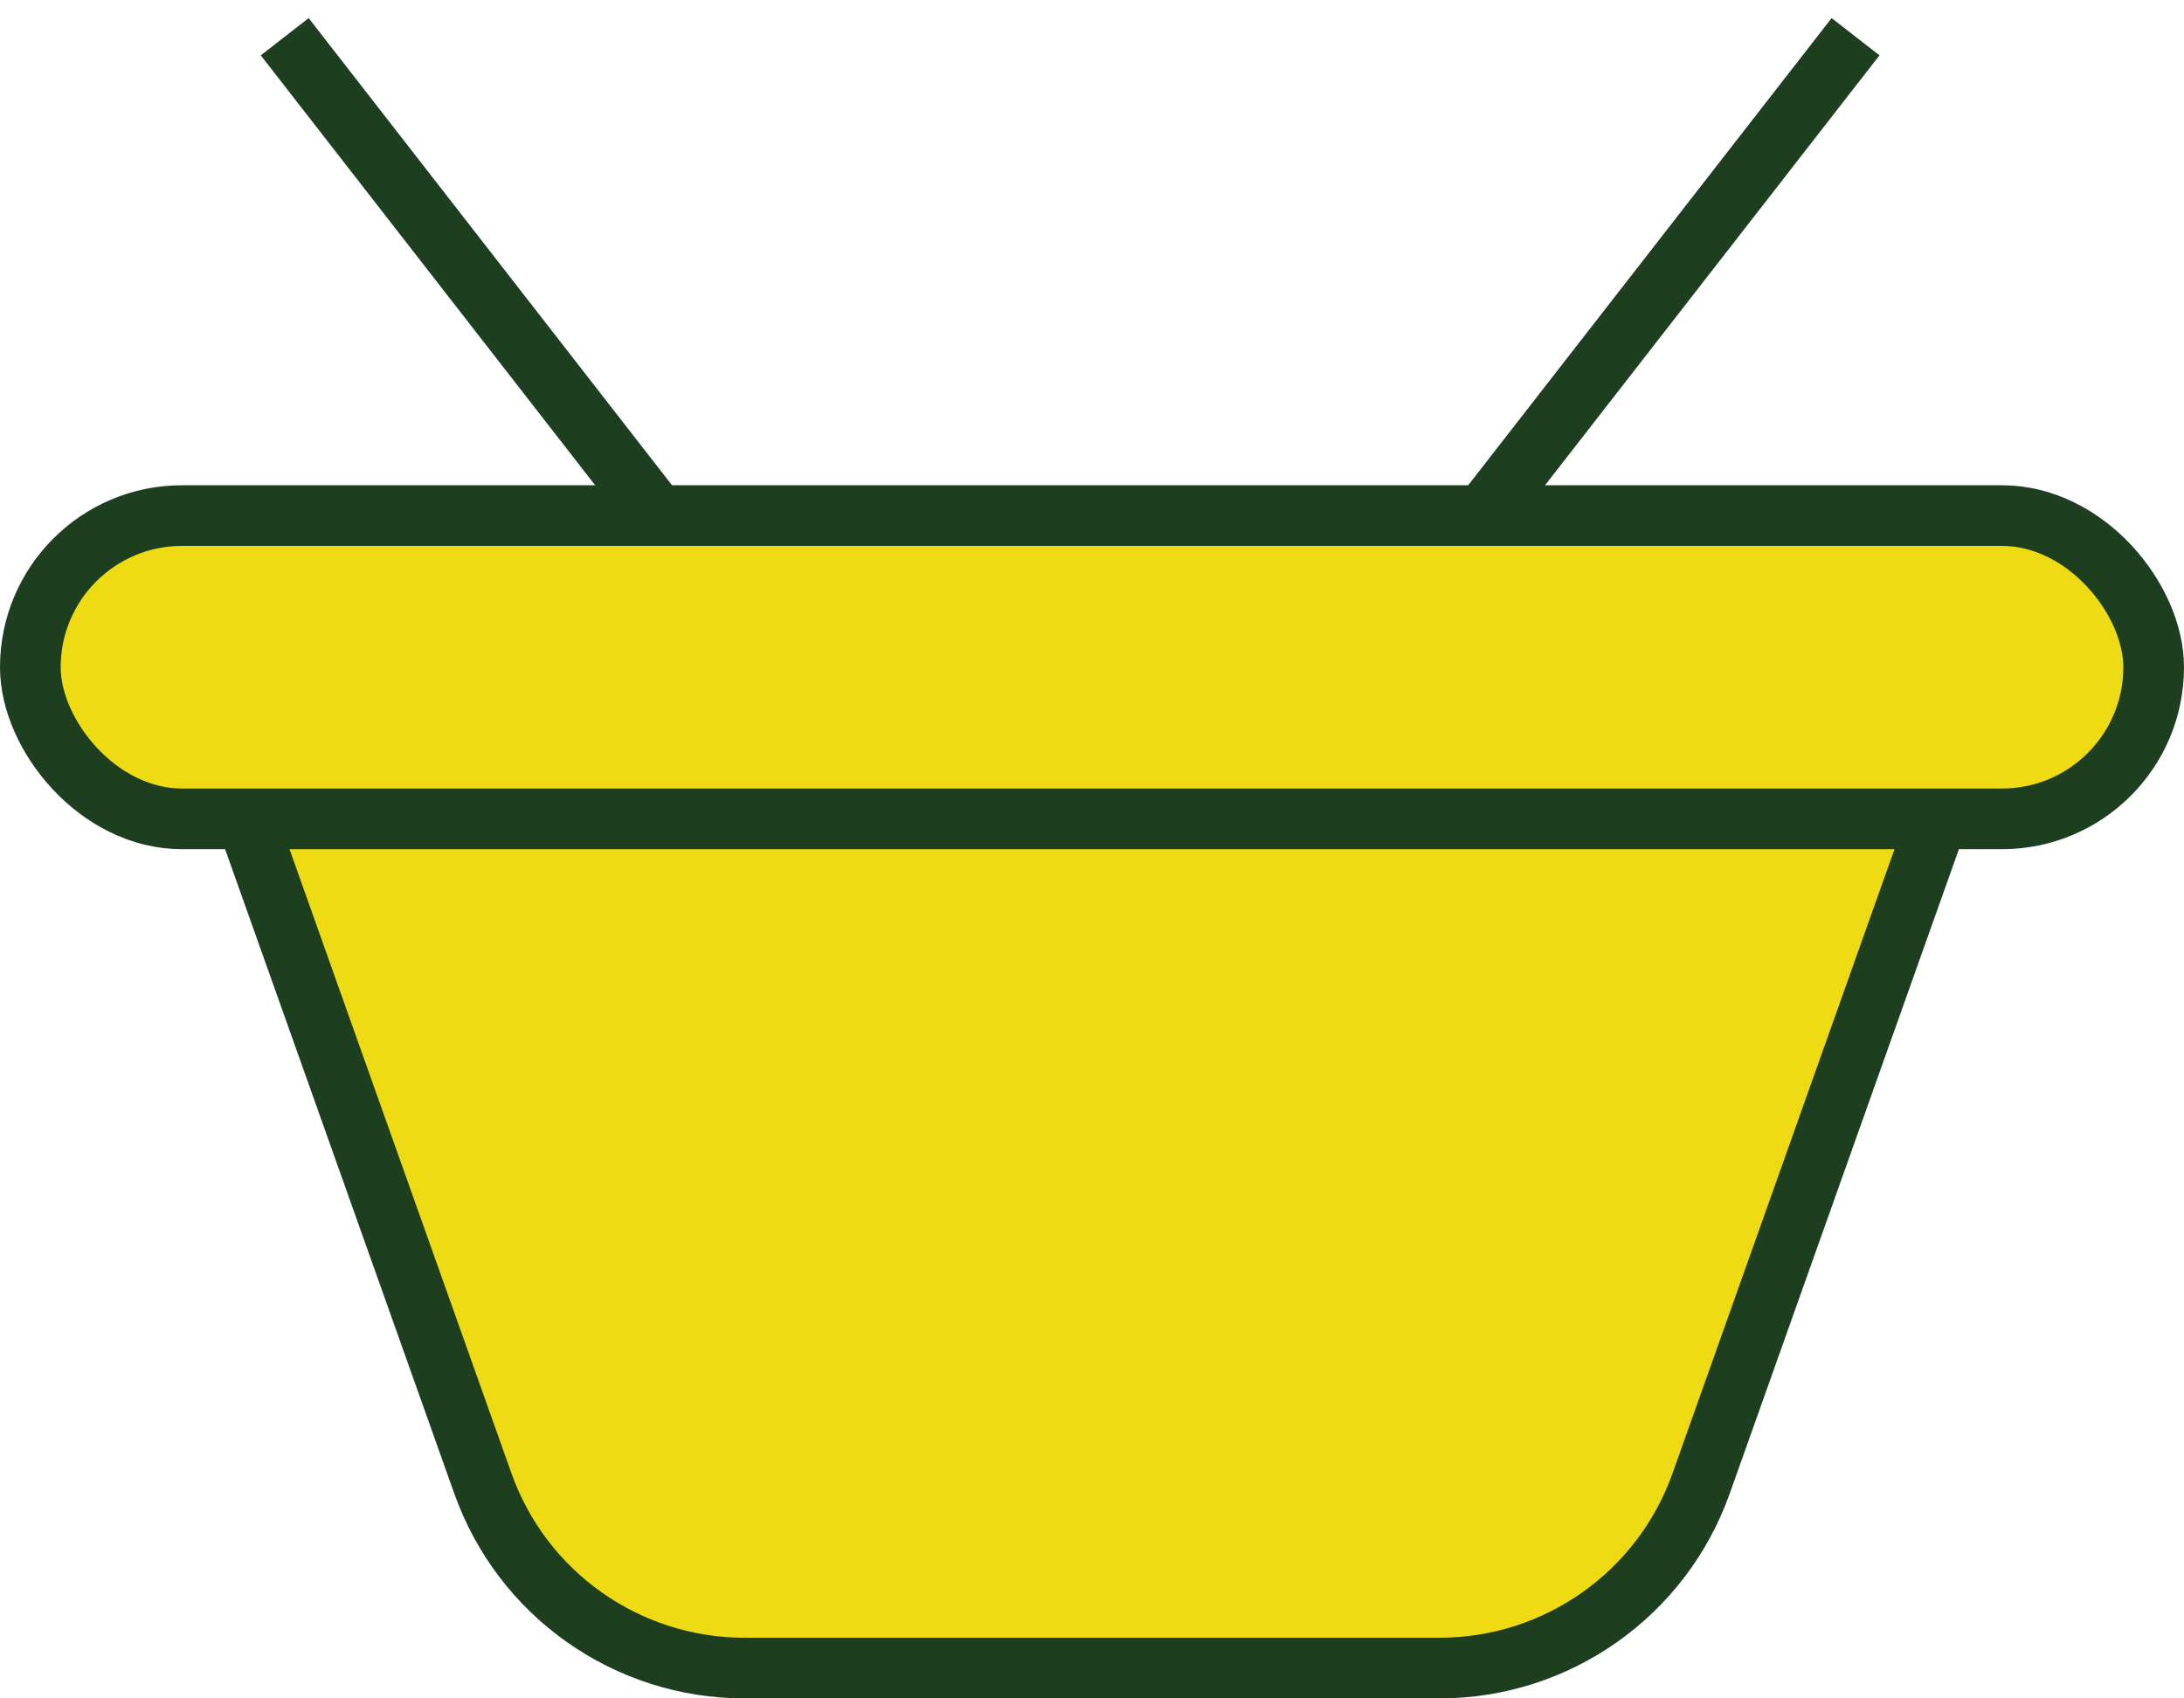
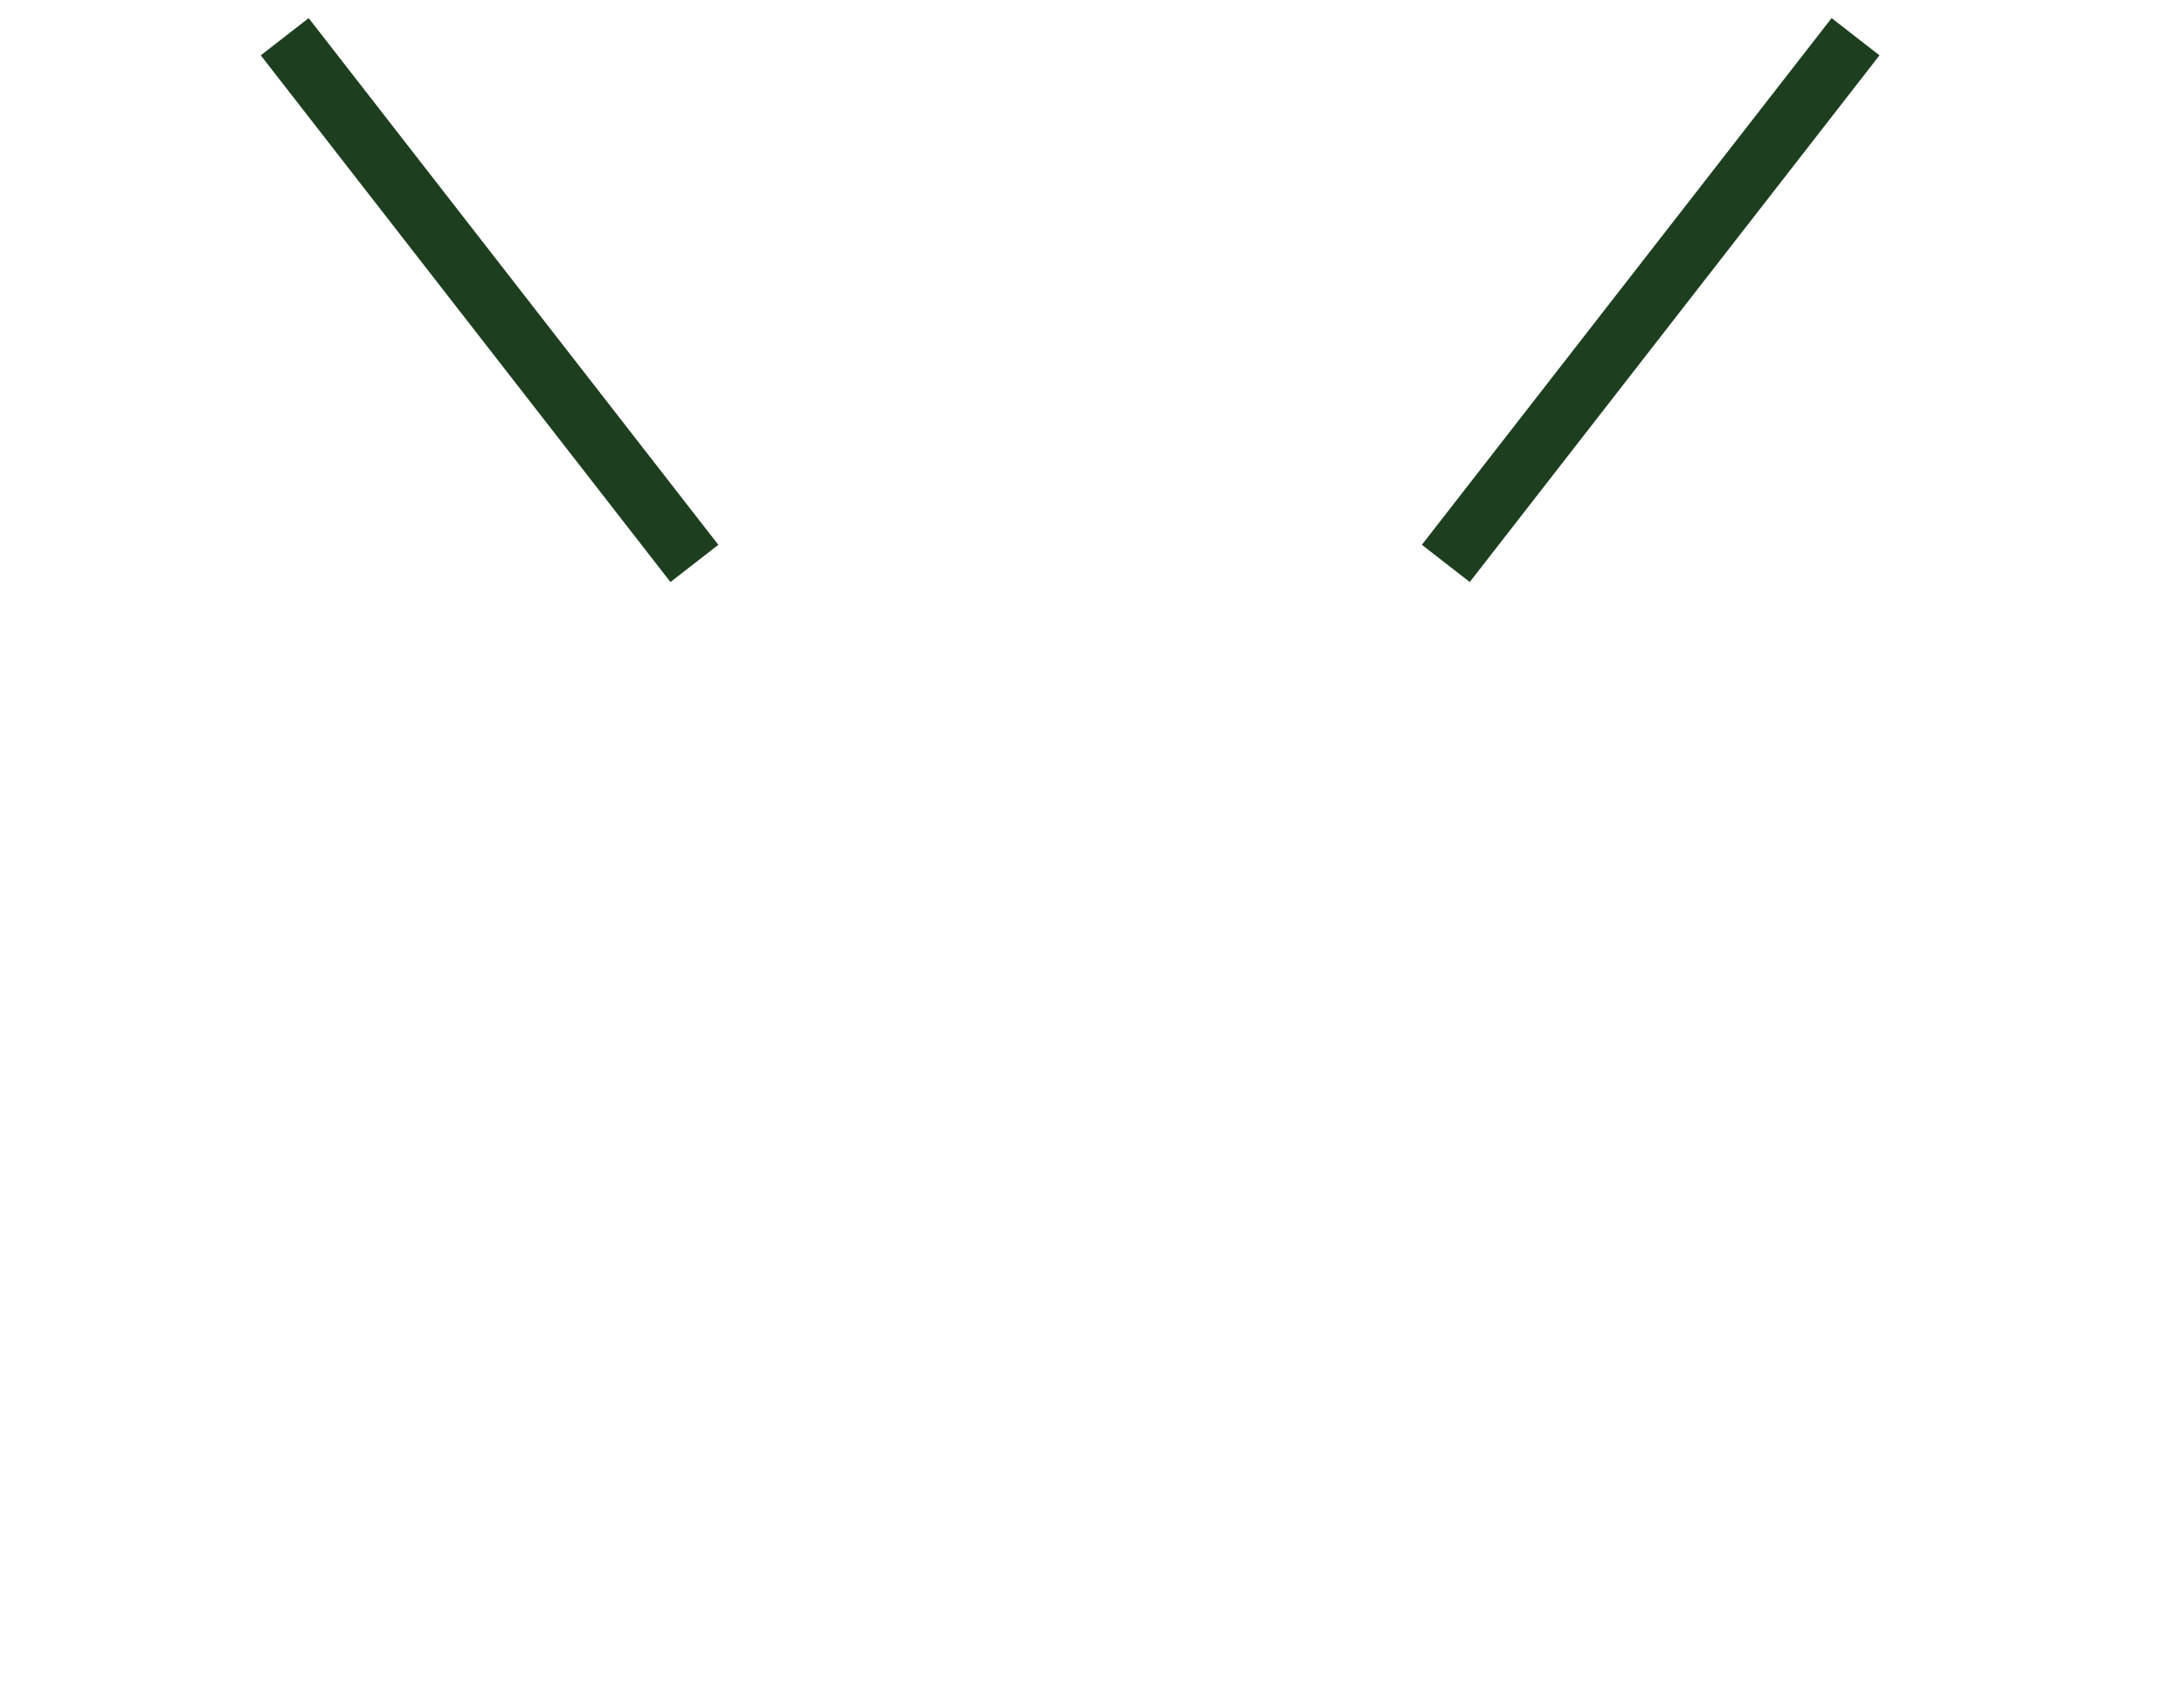
<svg xmlns="http://www.w3.org/2000/svg" width="36px" height="28px" viewBox="0 0 36 28" version="1.1">
  <title>3343039C-AA85-44EB-8844-FCF855718218</title>
  <g id="Page-1" stroke="none" stroke-width="1" fill="none" fill-rule="evenodd">
    <g id="Empty" transform="translate(-121, -58)" stroke="#1E3E20">
      <g id="Group-8-Copy" transform="translate(30, 46)">
        <g id="Group-19-Copy-4" transform="translate(91, 13)">
          <g id="Group-17" transform="translate(5, 0)" stroke-linecap="square">
            <line x1="6.139" y1="7.894" x2="0" y2="0" id="Path-3" />
            <line x1="25.279" y1="7.894" x2="19.139" y2="0" id="Path-3" transform="translate(22.209, 3.947) scale(-1, 1) translate(-22.209, -3.947) " />
          </g>
-           <path d="M32.292,11.5 L28.04,23.458 C27.715,24.37 27.122,25.131 26.367,25.663 C25.613,26.195 24.698,26.5 23.73,26.5 L23.73,26.5 L12.27,26.5 C11.302,26.5 10.387,26.195 9.633,25.663 C8.878,25.131 8.285,24.37 7.96,23.458 L7.96,23.458 L3.708,11.5 L32.292,11.5 Z" id="Rectangle" fill="#EEDB14" />
-           <rect id="Rectangle" fill="#EEDB14" x="0.5" y="7.5" width="35" height="5" rx="2.5" />
        </g>
      </g>
    </g>
  </g>
</svg>